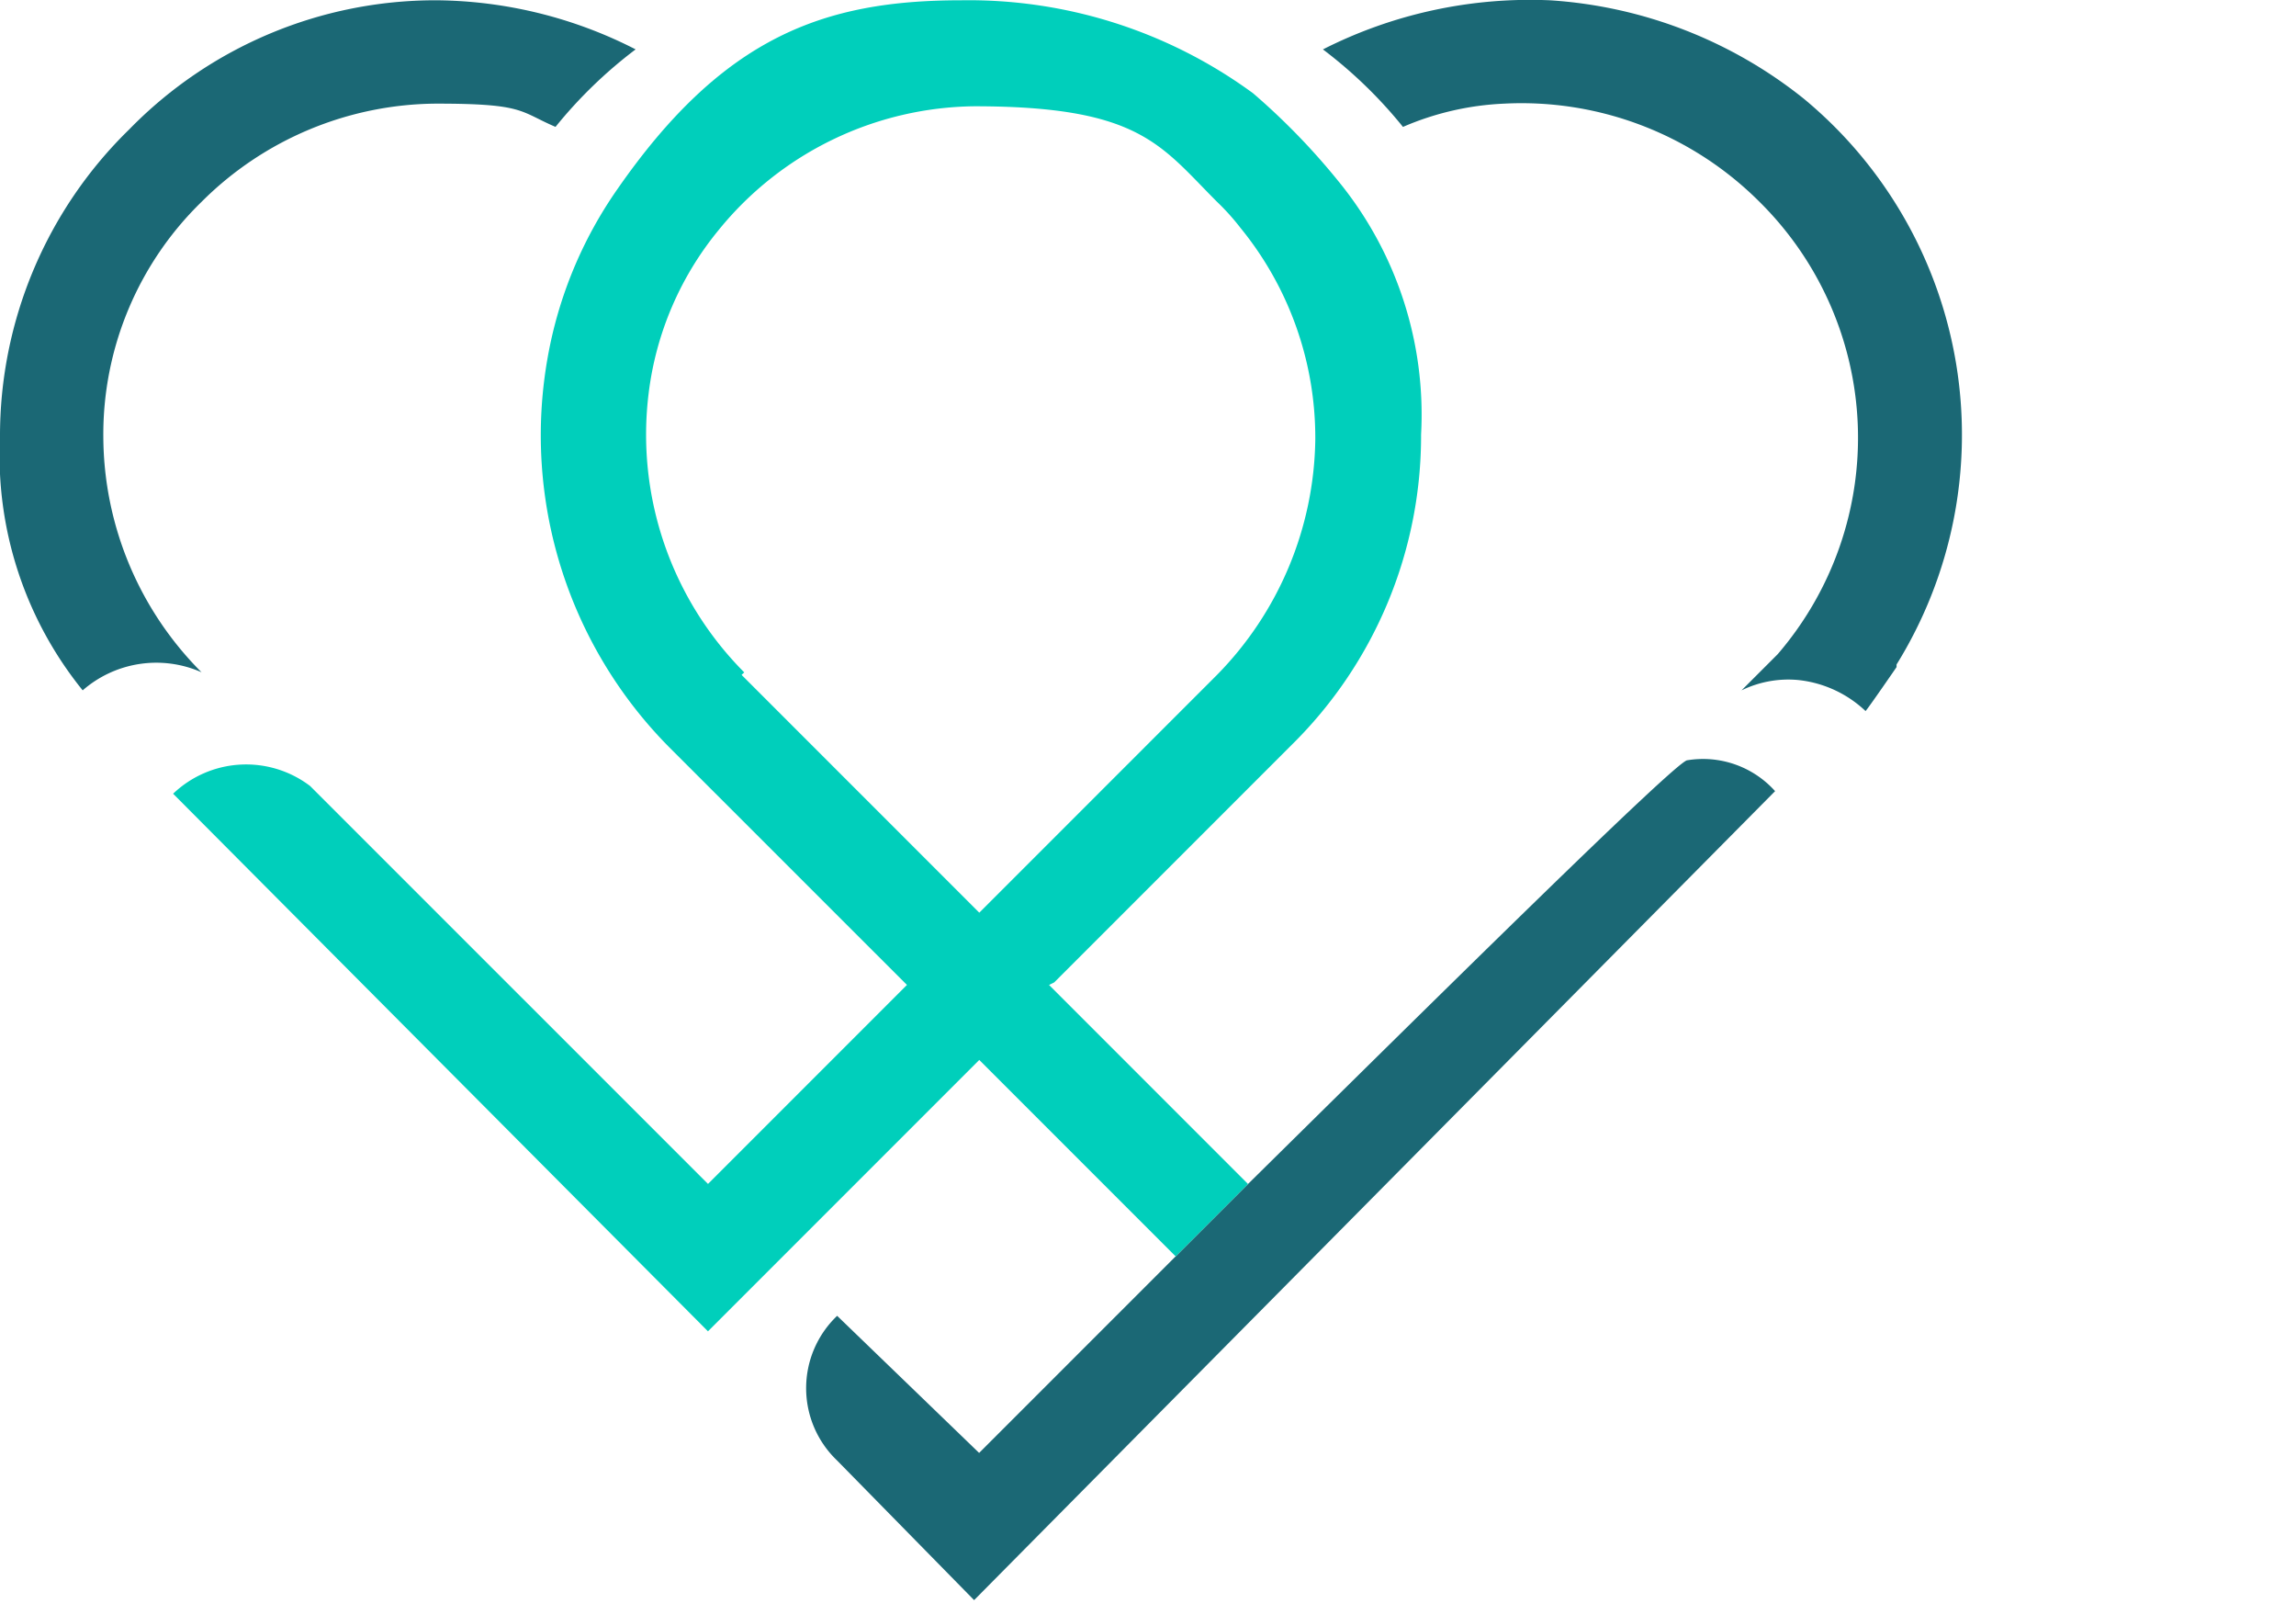
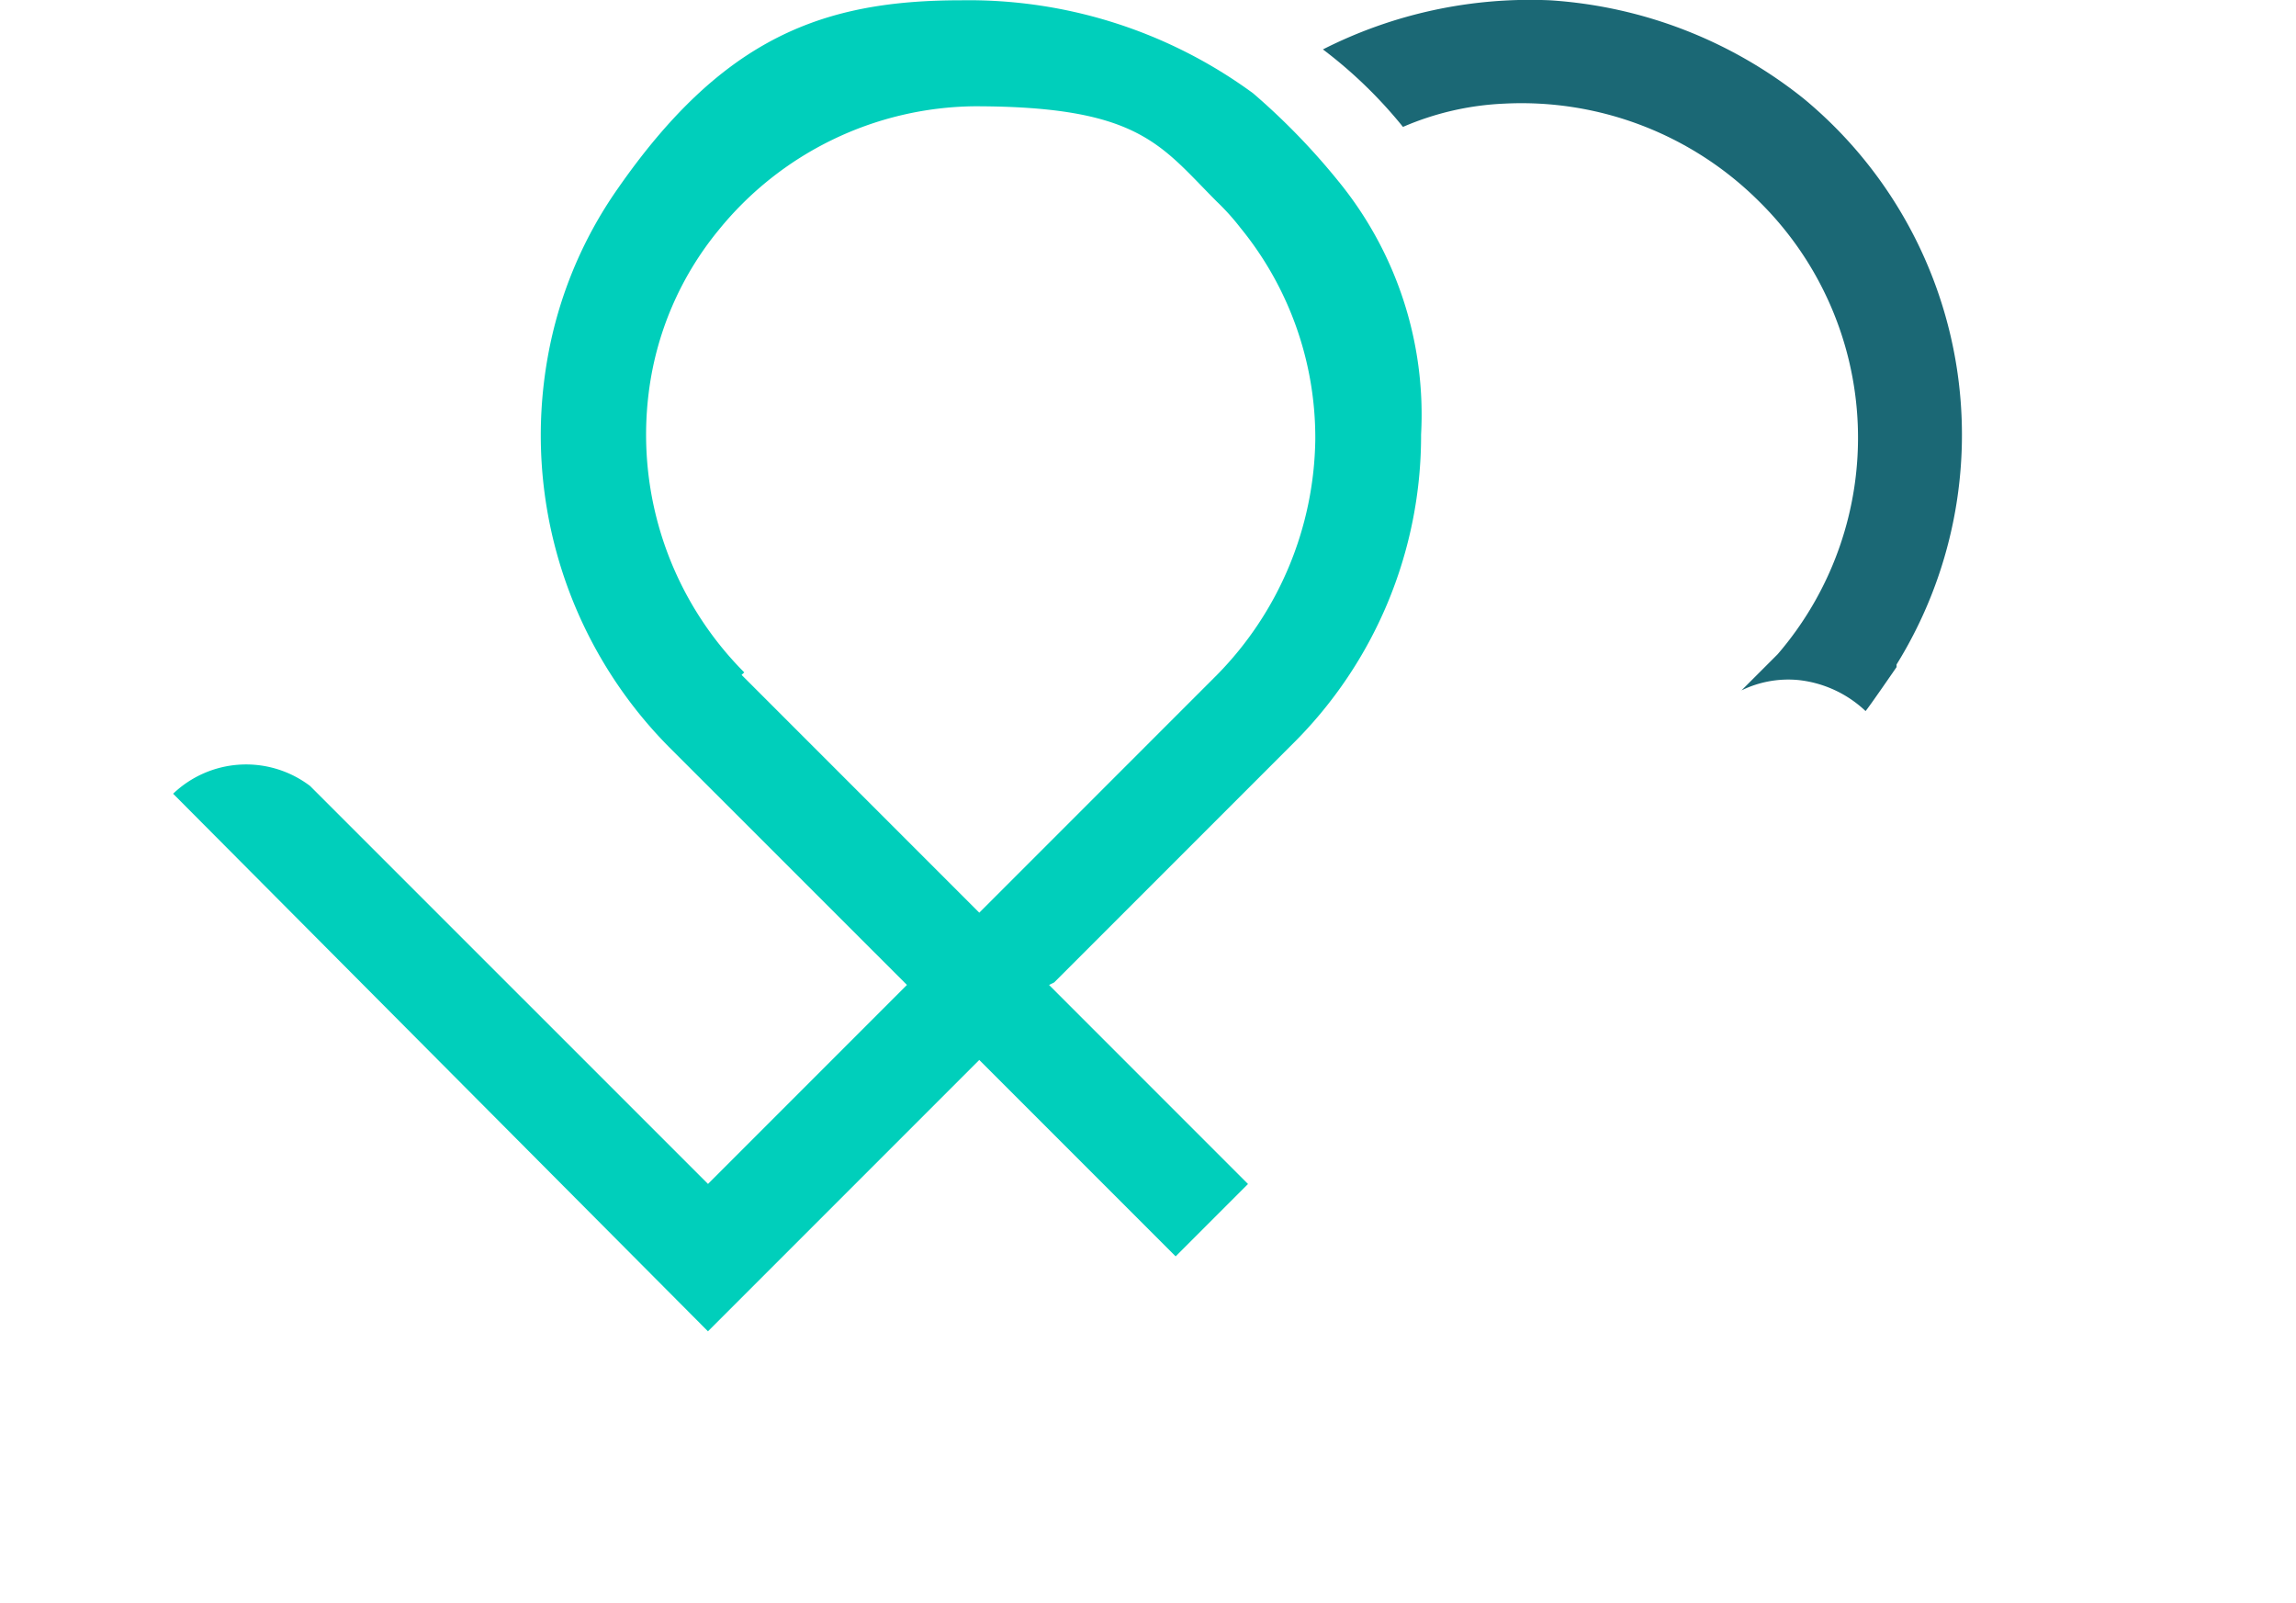
<svg xmlns="http://www.w3.org/2000/svg" id="Ebene_1" width="80" height="55.828" viewBox="0 0 80 55.828">
-   <path id="Pfad_14" data-name="Pfad 14" d="M7.022,23.408A11.664,11.664,0,0,1,3.6,15.215,11.3,11.3,0,0,1,7.022,7.022,11.664,11.664,0,0,1,15.215,3.6c3.061,0,2.881.27,4.141.81a15.907,15.907,0,0,1,2.791-2.7A15.47,15.47,0,0,0,15.215,0,14.906,14.906,0,0,0,4.5,4.5,14.906,14.906,0,0,0,0,15.215a13,13,0,0,0,2.881,8.823A3.9,3.9,0,0,1,7.022,23.408Z" transform="translate(0 0.01)" fill="#1b6875" />
  <path id="Pfad_15" data-name="Pfad 15" d="M71.187,23.227s-.99,1.44-1.08,1.531a4.02,4.02,0,0,0-2.341-1.08,3.716,3.716,0,0,0-1.981.36l1.26-1.26a11.554,11.554,0,0,0-.63-15.755A11.726,11.726,0,0,0,57.5,3.6a9.946,9.946,0,0,0-3.511.81A15.907,15.907,0,0,0,51.2,1.71,15.947,15.947,0,0,1,59.123,0,15.756,15.756,0,0,1,67.946,3.42a15.192,15.192,0,0,1,3.241,19.717Z" transform="translate(-5.105 0.011)" fill="#1b6875" />
  <g id="Gruppe_3" data-name="Gruppe 3" transform="translate(6.032 0.01)">
-     <path id="Pfad_16" data-name="Pfad 16" d="M61.9,29.4c-.36,0-8.553,8.1-15.4,14.855l-2.341,2.341-6.932,6.932L32.28,48.752a3.481,3.481,0,0,0,0,5.042l4.772,4.862L64.961,30.475A3.374,3.374,0,0,0,61.9,29.4Z" transform="translate(-9.143 -2.926)" fill="#1b6875" />
    <path id="Pfad_17" data-name="Pfad 17" d="M37.4,34.212l8.283-8.283a15.112,15.112,0,0,0,4.5-10.8A12.845,12.845,0,0,0,47.3,6.3h0a23.625,23.625,0,0,0-2.971-3.061A16.76,16.76,0,0,0,34.159,0c-4.772,0-8.283,1.26-11.974,6.572a14.7,14.7,0,0,0-2.431,5.852,15.432,15.432,0,0,0,4.231,13.595L32.269,34.3l-6.932,6.932L11.472,27.369a3.684,3.684,0,0,0-4.772.27L25.336,46.366l9.453-9.453,6.842,6.842,2.521-2.521L37.22,34.3Zm-10.8-10.8a11.733,11.733,0,0,1-3.331-9.723A11.065,11.065,0,0,1,25.7,8.013a11.64,11.64,0,0,1,8.913-4.321c5.762,0,6.482,1.35,8.463,3.331a8.118,8.118,0,0,1,.81.9,11.555,11.555,0,0,1,2.611,7.382A11.917,11.917,0,0,1,43.072,23.5l-8.283,8.283L26.507,23.5Z" transform="translate(-6.7)" fill="#00cfbb" />
  </g>
</svg>